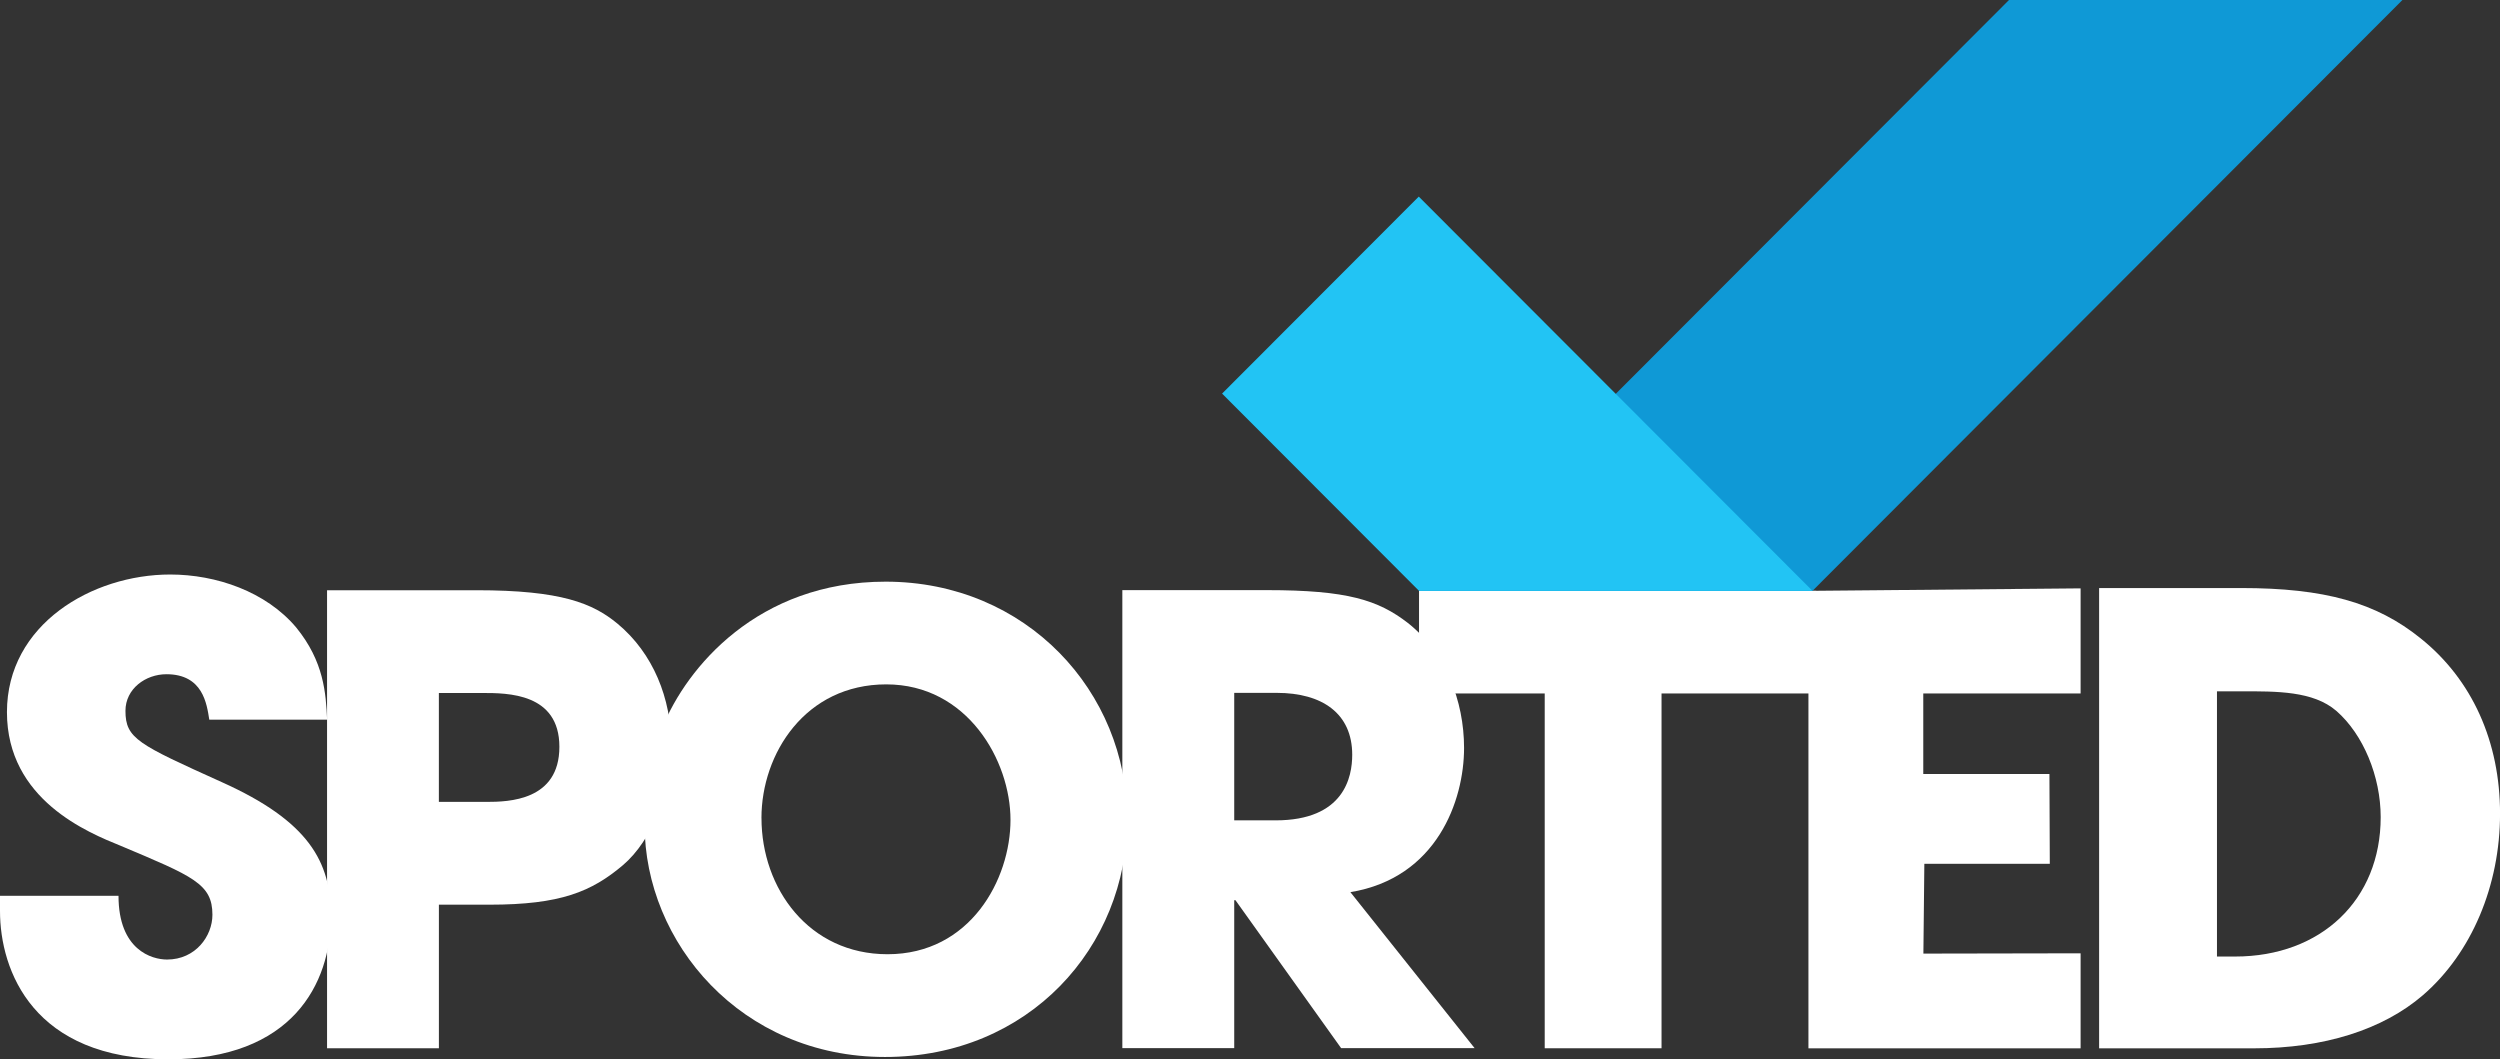
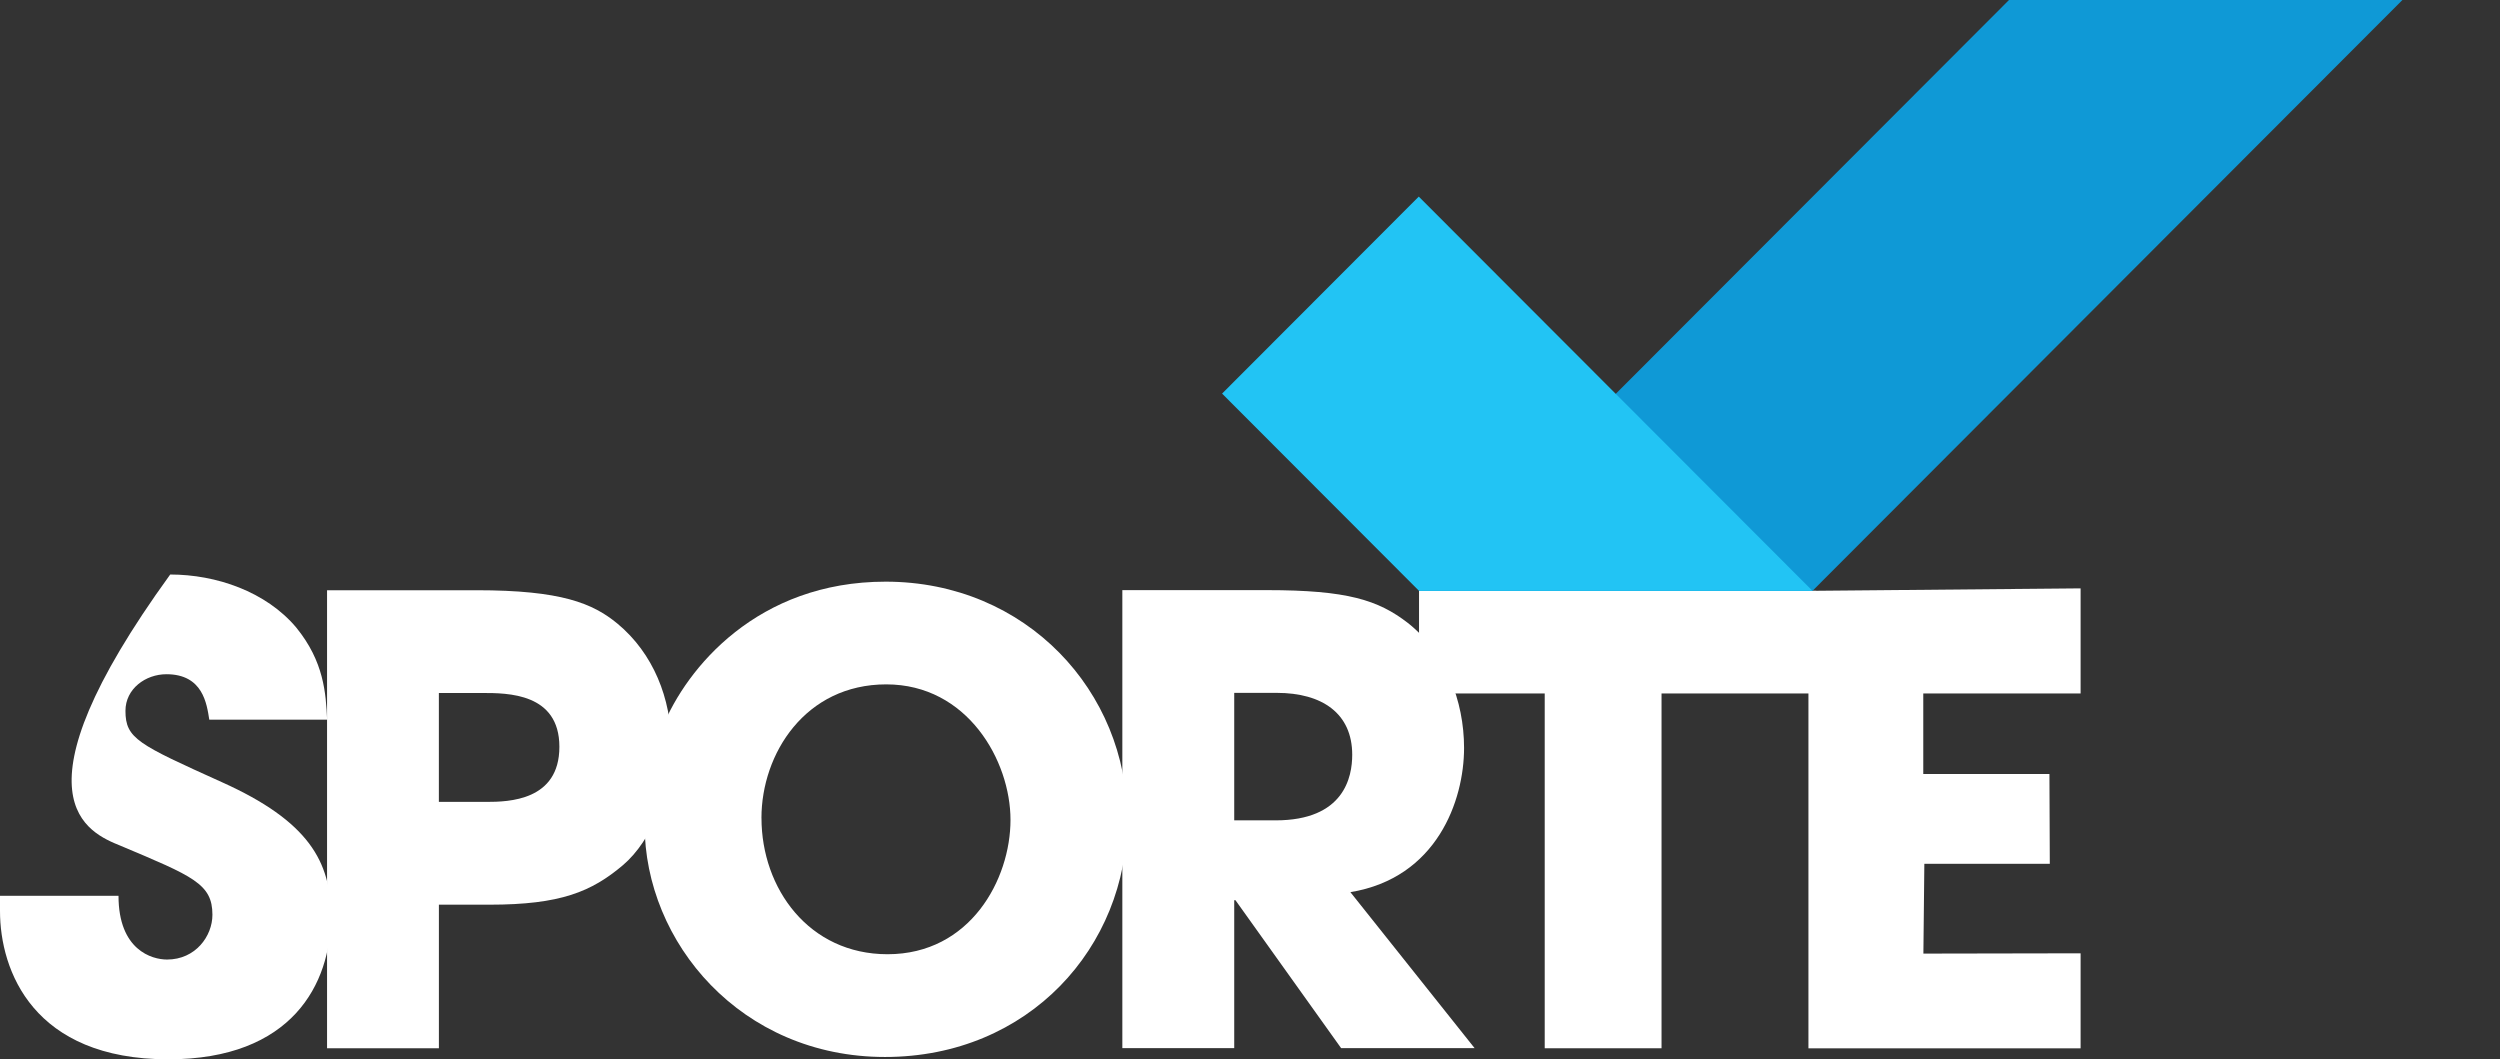
<svg xmlns="http://www.w3.org/2000/svg" width="236" height="100" viewBox="0 0 236 100" fill="none">
  <rect x="0" y="0" width="236" height="100" fill="#333333" stroke="none" />
  <g clip-path="url(#clip0_333_1065)">
    <path d="M145.821 98.959H156.849V65.463H170.768L171.448 55.777H133.957V65.463H145.821V98.959Z" fill="white" />
    <path d="M71.881 77.224C71.881 71.146 76.022 64.605 83.665 64.605C91.308 64.605 95.391 71.793 95.391 77.401C95.391 83.008 91.599 90.079 83.782 90.079C76.374 90.079 71.884 83.887 71.884 77.224M62.545 68.635C61.26 71.79 60.852 75.004 60.852 77.868C60.852 88.969 69.953 99.779 83.544 99.779C97.135 99.779 106.412 89.377 106.412 77.342C106.412 65.307 96.904 54.909 83.603 54.909C71.528 54.909 64.817 63.031 62.545 68.638" fill="white" />
    <path d="M41.432 65.418H45.515C47.905 65.418 52.806 65.418 52.806 70.499C52.806 75.581 48.022 75.699 45.922 75.699H41.429V65.414L41.432 65.418ZM30.874 98.959H41.432V85.402H46.216C52.923 85.402 55.842 84.177 58.816 81.662C61.558 79.324 63.364 74.709 63.364 70.326C63.364 65.944 61.672 61.678 58.291 58.873C55.956 56.946 52.982 55.718 44.99 55.718H30.874V98.955V98.959Z" fill="white" />
-     <path d="M30.881 67.94C30.763 65.439 30.584 62.457 27.966 59.24C25.109 55.843 20.409 54.234 16.067 54.234C8.69 54.234 0.656 58.942 0.656 67.224C0.656 75.505 8.331 78.605 11.425 79.857C18.209 82.718 20.053 83.43 20.053 86.353C20.053 88.38 18.447 90.581 15.77 90.581C14.34 90.581 11.187 89.688 11.187 84.565H0V85.997C0 91.656 3.153 100 15.888 100C27.551 100 31.24 92.909 31.24 86.471C31.24 81.348 29.157 77.532 20.948 73.838C13.035 70.261 11.843 69.725 11.843 67.103C11.843 65.017 13.746 63.647 15.711 63.647C19.162 63.647 19.521 66.449 19.756 67.936H30.884L30.881 67.94Z" fill="white" />
+     <path d="M30.881 67.94C30.763 65.439 30.584 62.457 27.966 59.24C25.109 55.843 20.409 54.234 16.067 54.234C0.656 75.505 8.331 78.605 11.425 79.857C18.209 82.718 20.053 83.43 20.053 86.353C20.053 88.38 18.447 90.581 15.77 90.581C14.34 90.581 11.187 89.688 11.187 84.565H0V85.997C0 91.656 3.153 100 15.888 100C27.551 100 31.24 92.909 31.24 86.471C31.24 81.348 29.157 77.532 20.948 73.838C13.035 70.261 11.843 69.725 11.843 67.103C11.843 65.017 13.746 63.647 15.711 63.647C19.162 63.647 19.521 66.449 19.756 67.936H30.884L30.881 67.94Z" fill="white" />
    <path d="M116.511 65.407H120.535C124.793 65.407 127.65 67.334 127.65 71.25C127.65 73.353 126.89 77.442 120.417 77.442H116.511V65.407ZM105.953 98.945H116.511V84.98H116.628L126.603 98.945H139.203L127.477 84.219C135.642 82.877 138.208 75.574 138.208 70.607C138.208 66.165 136.457 61.609 132.899 58.804C130.098 56.642 127.183 55.708 119.599 55.708H105.949V98.945H105.953Z" fill="white" />
    <path d="M181.554 73.063H193.466L193.501 81.545H181.658L181.568 90.02L196.409 89.992V98.962H170.716V55.777L196.409 55.542V65.466H181.557V73.066L181.554 73.063Z" fill="white" />
-     <path d="M198.153 55.511H211.547C219.446 55.511 224.323 56.877 228.516 60.267C233.393 64.176 236.004 70.04 236.004 76.813C236.004 83.586 233.327 89.972 228.723 93.946C224.945 97.201 219.381 98.962 212.787 98.962H198.157V55.514L198.153 55.511ZM209.282 90.297H210.998C219.104 90.297 224.737 84.956 224.737 77.138C224.737 73.295 223.09 69.32 220.548 67.106C218.351 65.217 214.908 65.259 211.54 65.259H209.282V90.297Z" fill="white" />
    <path d="M189.649 0L133.956 55.777H171.099L226.788 0H189.649Z" fill="#0F99D6" />
    <path d="M171.099 55.777L133.932 18.559L115.364 37.156L133.956 55.777H171.099Z" fill="#22C4F4" />
  </g>
  <defs>
    <clipPath id="clip0_333_1065">
      <rect width="236" height="100" fill="white" />
    </clipPath>
  </defs>
</svg>